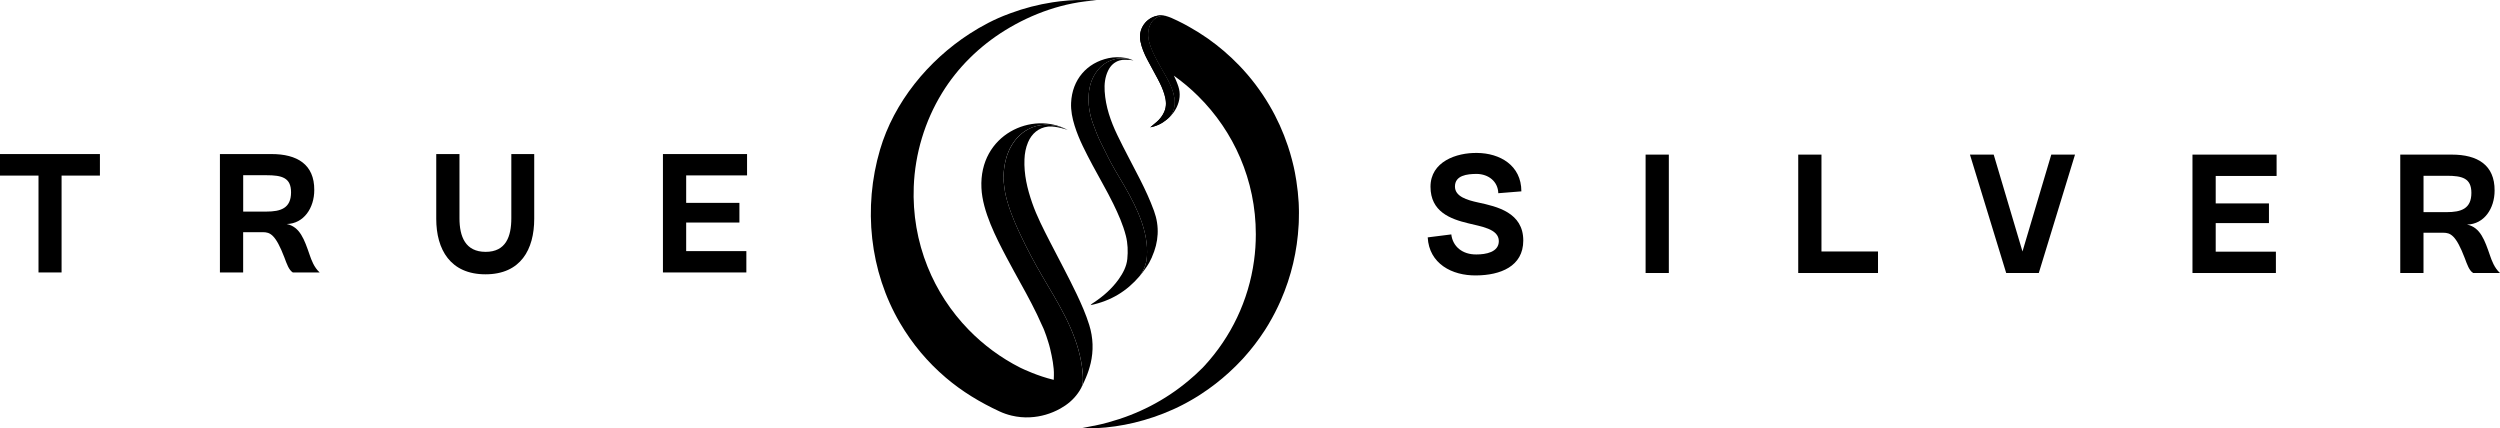
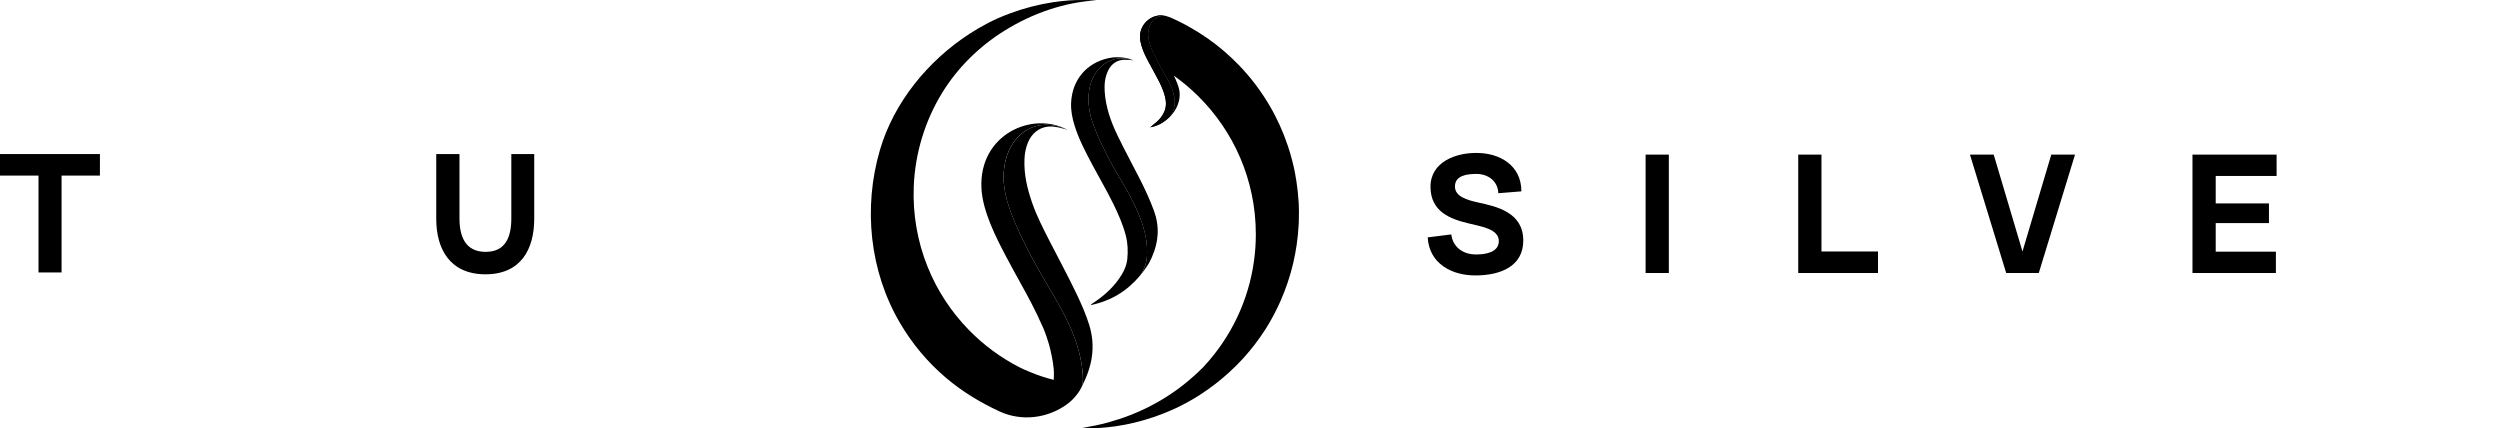
<svg xmlns="http://www.w3.org/2000/svg" fill="none" viewBox="0 0 321 55" height="55" width="321">
  <g clip-path="url(#clip0_129_489)">
    <path fill="black" d="M139.042 48.333C139.045 48.403 139.045 48.469 139.045 48.534V48.562C139.045 48.61 139.045 48.653 139.042 48.698C139.042 48.727 139.042 48.753 139.04 48.779C139.04 48.81 139.038 48.839 139.038 48.867C139.033 48.917 139.03 48.965 139.026 49.01C139.023 49.039 139.021 49.065 139.018 49.093C139.014 49.122 139.011 49.148 139.007 49.175C139.007 49.189 139.004 49.203 139.002 49.213C138.999 49.227 138.997 49.241 138.997 49.253C138.985 49.303 138.978 49.353 138.966 49.403C138.964 49.415 138.964 49.422 138.961 49.432C138.956 49.446 138.954 49.46 138.949 49.472C138.947 49.484 138.945 49.494 138.937 49.508C138.937 49.511 138.937 49.513 138.935 49.518C138.935 49.522 138.933 49.529 138.933 49.534C138.926 49.558 138.916 49.582 138.909 49.606C138.906 49.618 138.904 49.627 138.897 49.637C138.897 49.642 138.895 49.649 138.892 49.653C138.892 49.656 138.89 49.658 138.89 49.661C138.878 49.692 138.868 49.718 138.854 49.749C138.849 49.761 138.842 49.768 138.837 49.78C138.835 49.789 138.83 49.796 138.825 49.804C138.713 50.042 138.551 50.273 138.406 50.483C137.815 51.319 137.036 51.965 136.15 52.458C134.944 53.13 133.624 53.511 132.292 53.58C131.489 53.626 130.679 53.552 129.89 53.363C129.361 53.237 128.837 53.058 128.329 52.82C125.856 51.674 123.526 50.268 121.446 48.495C119.094 46.492 117.135 44.154 115.57 41.488C111.65 34.823 110.812 26.643 112.994 19.224C114.788 13.117 119.177 7.784 124.474 4.348C126.044 3.331 127.731 2.439 129.487 1.796C129.578 1.76 129.666 1.727 129.757 1.694C131.51 1.043 133.312 0.579 135.158 0.295C135.473 0.245 135.79 0.204 136.107 0.166C136.44 0.128 136.774 0.095 137.107 0.069C137.155 0.064 137.198 0.062 137.243 0.057C137.827 0.016 138.413 -0.003 138.997 0.004C139.011 0.004 139.026 0.002 139.038 0.004C139.119 0.002 139.195 0.002 139.276 0.002C139.586 0.002 139.893 0.007 140.2 0.016C140.398 0.023 140.598 0.033 140.796 0.045C136.643 0.285 132.568 1.72 129.042 3.9C125.773 5.925 122.975 8.651 120.955 11.949C118.744 15.561 117.49 19.729 117.326 23.963C117.188 27.468 117.788 30.994 119.101 34.251C120.309 37.258 122.111 40.015 124.372 42.336C126.287 44.304 128.53 45.958 130.979 47.199C131.003 47.214 131.029 47.223 131.053 47.235C131.437 47.421 133.276 48.286 135.225 48.753C135.249 48.76 135.278 48.767 135.301 48.772V48.758C135.306 48.667 135.306 48.584 135.309 48.565C135.311 48.441 135.316 48.319 135.32 48.198C135.328 47.914 135.318 47.63 135.292 47.345C135.244 46.773 135.144 46.21 135.03 45.65C134.908 45.048 134.77 44.435 134.575 43.847C134.429 43.361 134.263 42.879 134.077 42.407C134.043 42.324 134.01 42.245 133.977 42.164L133.683 41.531L133.155 40.377C132.285 38.576 131.255 36.737 130.226 34.88L129.24 33.053C127.936 30.582 126.145 27.134 126.016 24.132C125.694 17.277 132.554 14.203 137.088 16.683C137.031 16.655 136.972 16.629 136.912 16.6C135.042 15.766 133.302 15.871 131.925 16.641C131.873 16.669 131.823 16.698 131.773 16.729C131.723 16.76 131.672 16.788 131.625 16.822C131.601 16.836 131.577 16.853 131.553 16.869C131.518 16.893 131.482 16.919 131.446 16.943C131.444 16.946 131.441 16.948 131.434 16.95C131.363 17.003 131.291 17.055 131.222 17.112C131.077 17.224 130.936 17.353 130.803 17.486L130.703 17.587C130.669 17.622 130.638 17.656 130.605 17.691C130.572 17.727 130.541 17.763 130.512 17.799C130.505 17.811 130.495 17.818 130.488 17.827C130.464 17.858 130.438 17.887 130.414 17.918C130.383 17.953 130.355 17.992 130.324 18.03C130.269 18.101 130.214 18.175 130.162 18.251C130.155 18.259 130.148 18.268 130.143 18.275C129.788 18.78 129.526 19.316 129.333 19.876C129.314 19.929 129.297 19.981 129.28 20.031C129.264 20.081 129.247 20.134 129.23 20.186C129.218 20.222 129.209 20.258 129.197 20.296C129.08 20.703 128.999 21.125 128.937 21.556C128.882 21.973 128.847 22.395 128.83 22.824C128.825 22.931 128.866 23.331 128.923 23.772V23.786C128.956 24.039 128.992 24.308 129.03 24.544C129.03 24.549 129.03 24.551 129.032 24.558C129.097 24.93 129.185 25.311 129.292 25.695C129.349 25.902 129.411 26.11 129.478 26.312C129.495 26.369 129.514 26.424 129.53 26.481C129.549 26.536 129.566 26.591 129.588 26.651C129.604 26.705 129.623 26.76 129.642 26.815C129.709 27.013 129.781 27.21 129.852 27.403C130.095 28.056 130.364 28.7 130.648 29.329C130.696 29.433 130.746 29.538 130.791 29.641C130.824 29.712 130.858 29.784 130.893 29.858C130.96 30.001 131.029 30.144 131.098 30.289C131.046 30.182 130.993 30.075 130.941 29.962C131.827 31.871 132.811 33.722 133.874 35.533C135.909 39 138.075 42.386 138.811 46.389C138.835 46.518 138.859 46.649 138.878 46.78C138.89 46.849 138.899 46.92 138.911 46.989C138.928 47.094 138.942 47.197 138.952 47.299C138.987 47.583 139.016 47.862 139.028 48.124C139.03 48.195 139.033 48.264 139.035 48.331L139.042 48.333Z" />
    <path fill="black" d="M150.201 14.97C150.146 15.034 150.087 15.096 150.025 15.156C150.02 15.158 150.015 15.163 150.013 15.168C149.999 15.182 149.984 15.194 149.972 15.206C149.956 15.22 149.939 15.234 149.925 15.249C149.913 15.258 149.901 15.268 149.894 15.275C149.891 15.277 149.887 15.282 149.882 15.284L149.818 15.339C149.227 15.842 148.526 16.188 147.695 16.347C147.976 16.114 148.259 15.885 148.533 15.644C148.95 15.28 149.282 14.846 149.501 14.334C149.81 13.612 149.737 12.883 149.522 12.153C149.312 11.436 148.996 10.762 148.643 10.107C148.214 9.304 147.778 8.503 147.344 7.7C147.13 7.302 146.935 6.895 146.775 6.473C146.634 6.104 146.518 5.727 146.439 5.334C146.429 5.287 146.42 5.239 146.413 5.191C146.406 5.155 146.401 5.12 146.396 5.084C146.396 5.079 146.396 5.072 146.396 5.07C146.391 5.043 146.389 5.017 146.386 4.991C146.382 4.96 146.379 4.927 146.379 4.896C146.379 4.886 146.379 4.877 146.379 4.867C146.379 4.824 146.377 4.779 146.377 4.736V4.724C146.377 4.691 146.377 4.657 146.377 4.622C146.377 4.607 146.377 4.591 146.377 4.576C146.379 4.524 146.384 4.472 146.389 4.417C146.394 4.381 146.398 4.345 146.403 4.31C146.41 4.267 146.417 4.224 146.425 4.183C146.425 4.176 146.427 4.169 146.429 4.164C146.691 2.911 147.799 1.97 149.129 1.97C149.196 1.97 149.26 1.97 149.324 1.977C149.46 1.991 149.603 2.022 149.744 2.06C148.143 1.748 146.982 3.395 147.561 5.465C147.661 5.82 147.792 6.17 147.938 6.511C147.94 6.518 147.945 6.528 147.95 6.537C147.971 6.583 147.99 6.628 148.012 6.671C148.045 6.747 148.081 6.821 148.116 6.895C148.15 6.969 148.185 7.043 148.224 7.119C148.305 7.29 148.39 7.46 148.479 7.626C148.533 7.731 148.588 7.836 148.643 7.941C148.869 8.365 149.105 8.782 149.346 9.199C149.374 9.247 149.403 9.297 149.432 9.344C149.448 9.373 149.467 9.404 149.484 9.435C149.501 9.466 149.52 9.497 149.536 9.528C149.56 9.568 149.584 9.609 149.608 9.652C149.682 9.783 149.758 9.916 149.832 10.052C150.094 10.531 150.332 11.022 150.511 11.539C150.516 11.553 150.523 11.57 150.528 11.584C150.528 11.584 150.528 11.589 150.528 11.594C150.53 11.605 150.535 11.62 150.54 11.632C150.563 11.698 150.585 11.765 150.604 11.832C150.663 12.034 150.716 12.239 150.754 12.449C150.756 12.468 150.761 12.489 150.764 12.509C150.873 13.221 150.856 14.207 150.201 14.975V14.97Z" />
    <path fill="black" d="M147.187 33.565C147.058 34.163 146.815 34.802 146.376 35.386C146.367 35.397 146.348 35.421 146.336 35.438C146.336 35.438 146.331 35.445 146.329 35.445C146.329 35.445 146.329 35.445 146.329 35.447V35.45C144.711 37.361 142.657 38.638 140.029 39.181C140.198 38.976 140.353 38.907 140.489 38.817C141.699 38.004 142.786 37.053 143.634 35.86C144.194 35.073 144.651 34.218 144.747 33.251C144.842 32.262 144.813 31.266 144.563 30.282C144.194 28.84 143.593 27.499 142.95 26.174C142.13 24.494 141.172 22.886 140.298 21.237C139.426 19.585 138.54 17.939 137.982 16.142C137.684 15.187 137.486 14.21 137.529 13.205C137.663 10.214 139.557 8.067 142.326 7.467C143.05 7.31 143.782 7.314 144.511 7.436C144.57 7.443 144.635 7.457 144.635 7.457C144.635 7.457 145.14 7.574 145.476 7.736C145.185 7.608 144.399 7.419 143.629 7.51C143.491 7.527 143.365 7.543 143.224 7.577C142.278 7.805 141.508 8.294 140.908 9.063C140.229 9.933 139.898 10.936 139.802 12.008C139.683 13.321 139.891 14.608 140.334 15.847C140.644 16.719 140.982 17.579 141.396 18.406C141.98 19.574 142.535 20.753 143.2 21.878C144.027 23.276 144.875 24.666 145.59 26.128C146.381 27.746 147.022 29.405 147.229 31.213C147.32 32.007 147.318 32.783 147.191 33.568L147.187 33.565Z" />
    <path fill="black" d="M140.034 46.659C139.891 47.276 139.689 47.888 139.429 48.496C139.262 48.889 139.093 49.28 138.898 49.659C138.898 49.659 138.895 49.659 138.893 49.659C138.893 49.659 138.888 49.659 138.886 49.659C138.886 49.656 138.886 49.654 138.888 49.649C138.888 49.644 138.893 49.637 138.895 49.633C138.898 49.623 138.902 49.611 138.905 49.602C138.914 49.578 138.921 49.554 138.929 49.53C138.929 49.525 138.931 49.518 138.933 49.513C138.933 49.511 138.933 49.506 138.933 49.501C138.938 49.489 138.94 49.478 138.943 49.466C138.948 49.454 138.95 49.44 138.955 49.425C138.959 49.411 138.962 49.397 138.967 49.382C138.976 49.337 138.986 49.292 138.993 49.249C138.993 49.237 138.998 49.223 139 49.211C139 49.199 139.005 49.184 139.005 49.173C139.007 49.146 139.012 49.12 139.014 49.094C139.017 49.068 139.021 49.039 139.024 49.011C139.029 48.963 139.031 48.915 139.036 48.868C139.036 48.839 139.038 48.81 139.04 48.779C139.04 48.753 139.04 48.727 139.043 48.701C139.043 48.656 139.043 48.61 139.043 48.565V48.536C139.043 48.262 139.031 47.988 139.002 47.717C138.993 47.602 138.979 47.488 138.964 47.374C138.95 47.247 138.931 47.123 138.912 46.997C138.9 46.926 138.89 46.857 138.878 46.785C138.857 46.654 138.836 46.525 138.812 46.394C138.075 42.394 135.912 39.005 133.875 35.539C132.81 33.725 131.826 31.876 130.942 29.97C130.994 30.08 131.044 30.187 131.096 30.294C131.027 30.151 130.961 30.008 130.892 29.863C130.858 29.789 130.825 29.718 130.791 29.646C130.744 29.541 130.696 29.439 130.648 29.334C130.363 28.705 130.093 28.062 129.85 27.409C129.779 27.213 129.707 27.018 129.641 26.82C129.622 26.765 129.602 26.708 129.583 26.653C129.564 26.599 129.545 26.541 129.529 26.487C129.512 26.432 129.493 26.375 129.476 26.32C129.412 26.115 129.348 25.908 129.29 25.703C129.183 25.317 129.095 24.938 129.031 24.566C129.031 24.561 129.031 24.556 129.031 24.552C128.992 24.316 128.957 24.047 128.923 23.794C128.923 23.789 128.923 23.787 128.923 23.782C128.866 23.339 128.826 22.941 128.83 22.834C128.847 22.405 128.883 21.981 128.94 21.564C129 21.135 129.083 20.713 129.2 20.303C129.209 20.265 129.221 20.23 129.233 20.191C129.247 20.139 129.264 20.089 129.281 20.039C129.297 19.986 129.314 19.936 129.333 19.884C129.581 19.188 129.917 18.566 130.329 18.035C130.358 17.997 130.389 17.959 130.42 17.923C130.446 17.892 130.47 17.861 130.496 17.832C130.503 17.823 130.51 17.816 130.52 17.806C130.551 17.77 130.582 17.732 130.615 17.699C130.648 17.663 130.679 17.63 130.713 17.594C130.746 17.561 130.78 17.527 130.813 17.492C130.946 17.361 131.087 17.234 131.232 17.118C131.301 17.061 131.373 17.008 131.444 16.956C131.447 16.956 131.451 16.951 131.454 16.948C131.49 16.922 131.525 16.896 131.561 16.872C131.585 16.858 131.609 16.841 131.633 16.825C131.73 16.763 131.828 16.703 131.93 16.648V16.641C133.31 15.871 135.049 15.769 136.92 16.603C136.979 16.629 137.037 16.655 137.096 16.684C137.015 16.658 135.643 16.188 134.692 16.243C134.666 16.243 134.64 16.246 134.613 16.25C134.587 16.25 134.561 16.255 134.535 16.26C133.386 16.4 132.476 17.132 131.997 18.276C131.706 18.971 131.571 19.701 131.542 20.446C131.461 22.386 131.899 24.235 132.531 26.05C133.131 27.78 133.975 29.401 134.804 31.026C135.948 33.263 137.151 35.469 138.233 37.74C138.847 39.034 139.429 40.345 139.855 41.715C140.375 43.39 140.415 45.039 140.039 46.661L140.034 46.659Z" />
    <path fill="black" d="M166.781 27.437V27.47C166.781 27.616 166.778 27.763 166.776 27.909C166.776 28.026 166.773 28.14 166.769 28.254C166.769 28.307 166.766 28.357 166.766 28.407C166.764 28.457 166.764 28.509 166.762 28.559C166.757 28.662 166.754 28.759 166.747 28.86C166.569 32.229 165.808 35.469 164.455 38.564C163.988 39.632 163.461 40.654 162.878 41.633C162.837 41.705 162.794 41.774 162.751 41.843C162.747 41.855 162.739 41.864 162.732 41.874C162.661 41.995 162.582 42.117 162.506 42.239C162.456 42.32 162.404 42.398 162.353 42.477C161.581 43.663 160.724 44.786 159.783 45.834C159.716 45.908 159.647 45.984 159.582 46.058C159.561 46.082 159.542 46.103 159.518 46.127C158.97 46.721 158.393 47.29 157.786 47.843C156.671 48.855 155.501 49.763 154.276 50.561C154.188 50.621 154.097 50.681 154.007 50.738C153.909 50.802 153.811 50.862 153.714 50.924C153.702 50.928 153.695 50.935 153.683 50.94C153.602 50.993 153.521 51.04 153.437 51.09C153.387 51.121 153.337 51.15 153.287 51.181C153.213 51.226 153.139 51.269 153.066 51.31C153.016 51.338 152.965 51.367 152.918 51.395C152.825 51.45 152.725 51.505 152.632 51.557C152.539 51.61 152.444 51.66 152.351 51.712C152.313 51.731 152.275 51.753 152.234 51.777C152.148 51.822 152.062 51.867 151.977 51.91C151.965 51.917 151.955 51.924 151.943 51.929C151.924 51.936 151.905 51.948 151.889 51.958C151.829 51.991 151.767 52.022 151.707 52.051C151.688 52.063 151.667 52.072 151.643 52.082C151.557 52.127 151.474 52.167 151.391 52.208C151.369 52.22 151.345 52.229 151.326 52.241C151.2 52.301 151.076 52.363 150.952 52.42C150.826 52.48 150.7 52.539 150.571 52.594H150.568C148.998 53.302 147.349 53.861 145.627 54.276C144.028 54.66 142.405 54.893 140.761 54.979C140.439 54.996 140.115 55.008 139.794 55.012H139.758C139.691 55.012 139.625 55.012 139.558 55.01C139.524 55.012 139.491 55.012 139.458 55.012H139.391C139.193 55.01 138.991 55.001 138.793 54.993C139.3 54.891 139.81 54.796 140.32 54.691C140.401 54.679 140.478 54.667 140.559 54.653C141.14 54.533 141.717 54.395 142.288 54.238C146.108 53.19 149.556 51.431 152.601 48.884C153.237 48.353 153.845 47.797 154.421 47.218C154.51 47.121 154.6 47.026 154.688 46.932C158.041 43.277 160.319 38.617 161.019 33.461C161.172 32.353 161.248 31.221 161.248 30.072C161.248 23.134 158.415 16.858 153.847 12.342C152.882 11.382 151.838 10.508 150.73 9.719C150.728 9.719 150.728 9.717 150.726 9.717C150.757 9.776 150.781 9.836 150.809 9.893C150.838 9.952 150.864 10.012 150.893 10.069C150.914 10.119 150.933 10.167 150.957 10.212C150.969 10.241 150.978 10.265 150.99 10.288C151.009 10.336 151.028 10.379 151.047 10.427C151.076 10.491 151.1 10.553 151.124 10.615C151.157 10.696 151.188 10.774 151.214 10.855C151.228 10.894 151.243 10.929 151.252 10.965C151.269 11.01 151.286 11.053 151.3 11.098C151.61 12.025 151.481 12.938 151.1 13.741C151.086 13.772 151.071 13.801 151.055 13.829C151.038 13.863 151.021 13.896 151.004 13.929C150.616 14.665 150.099 15.123 149.925 15.261C149.939 15.247 149.956 15.233 149.973 15.216C149.987 15.204 150.001 15.192 150.013 15.18C150.018 15.175 150.02 15.168 150.028 15.166C150.092 15.106 150.149 15.044 150.204 14.978C150.859 14.21 150.873 13.224 150.766 12.511C150.764 12.492 150.761 12.473 150.754 12.452C150.74 12.359 150.721 12.266 150.702 12.183C150.642 11.916 150.576 11.72 150.542 11.637C150.54 11.632 150.54 11.625 150.54 11.623C150.537 11.618 150.535 11.616 150.535 11.608C150.533 11.606 150.53 11.604 150.53 11.601V11.594H150.528C150.523 11.578 150.516 11.561 150.511 11.544C150.507 11.532 150.504 11.52 150.497 11.508C150.368 11.137 150.204 10.774 150.025 10.422C149.961 10.3 149.899 10.179 149.832 10.057C149.761 9.921 149.684 9.788 149.608 9.657C149.608 9.657 149.608 9.655 149.606 9.652C149.565 9.583 149.53 9.512 149.484 9.443C149.468 9.412 149.451 9.383 149.432 9.352C149.403 9.302 149.375 9.252 149.346 9.207C149.229 9.007 149.115 8.802 149.001 8.599C148.879 8.385 148.76 8.165 148.643 7.949C148.588 7.844 148.534 7.739 148.481 7.634C148.45 7.579 148.424 7.524 148.395 7.465C148.379 7.434 148.362 7.405 148.348 7.374C148.343 7.367 148.341 7.358 148.333 7.353C148.326 7.336 148.319 7.322 148.312 7.308C148.283 7.253 148.257 7.198 148.231 7.143L148.224 7.127C148.195 7.072 148.169 7.017 148.143 6.962C148.136 6.943 148.124 6.924 148.114 6.907C148.078 6.833 148.045 6.755 148.009 6.681C147.99 6.636 147.971 6.593 147.95 6.545C147.947 6.538 147.945 6.528 147.938 6.521C147.866 6.35 147.797 6.178 147.733 6.007C147.669 5.833 147.614 5.656 147.561 5.478C147.538 5.387 147.514 5.292 147.495 5.201C147.476 5.113 147.459 5.023 147.447 4.934C147.433 4.846 147.426 4.758 147.416 4.672C147.411 4.587 147.409 4.501 147.409 4.42C147.409 4.355 147.411 4.291 147.414 4.227C147.418 4.162 147.426 4.103 147.43 4.041C147.435 3.996 147.438 3.957 147.447 3.919C147.454 3.867 147.464 3.815 147.476 3.762C147.49 3.698 147.507 3.636 147.523 3.571C147.54 3.507 147.561 3.448 147.583 3.386C147.604 3.321 147.631 3.262 147.657 3.2C147.681 3.143 147.712 3.083 147.743 3.031C147.774 2.976 147.807 2.923 147.84 2.871C147.878 2.811 147.921 2.754 147.962 2.702C147.983 2.673 148.007 2.649 148.031 2.626C148.052 2.602 148.076 2.575 148.1 2.554C148.15 2.504 148.2 2.461 148.255 2.416C148.272 2.402 148.288 2.387 148.307 2.378C148.326 2.363 148.343 2.349 148.362 2.34C148.395 2.316 148.429 2.292 148.462 2.273C148.495 2.254 148.529 2.235 148.565 2.218C148.569 2.216 148.576 2.213 148.581 2.211C148.615 2.197 148.646 2.18 148.679 2.166C148.71 2.151 148.743 2.142 148.779 2.13C148.81 2.118 148.839 2.108 148.87 2.099C148.898 2.092 148.924 2.082 148.955 2.078C148.974 2.073 148.993 2.066 149.013 2.063C149.017 2.063 149.02 2.061 149.027 2.061C149.058 2.056 149.091 2.054 149.12 2.047C149.148 2.044 149.172 2.039 149.201 2.039C149.229 2.037 149.256 2.035 149.282 2.035C149.306 2.032 149.334 2.032 149.363 2.032H149.365C149.389 2.032 149.418 2.035 149.446 2.035C149.46 2.035 149.47 2.037 149.484 2.037C149.506 2.037 149.532 2.039 149.553 2.042C149.572 2.044 149.589 2.044 149.606 2.047C149.623 2.049 149.637 2.049 149.653 2.051C149.684 2.056 149.718 2.063 149.751 2.068C149.832 2.089 149.911 2.116 149.985 2.139C150.073 2.17 150.156 2.199 150.23 2.228C150.254 2.24 150.283 2.247 150.306 2.259C150.323 2.263 150.34 2.273 150.354 2.278C150.354 2.278 150.356 2.278 150.359 2.28C150.359 2.28 150.38 2.287 150.392 2.294C150.409 2.299 150.425 2.306 150.44 2.313C150.442 2.316 150.445 2.316 150.445 2.316C150.492 2.337 150.542 2.361 150.588 2.382C150.99 2.561 151.388 2.752 151.777 2.954C151.779 2.957 151.798 2.966 151.827 2.978C151.939 3.035 152.053 3.097 152.165 3.157C152.339 3.25 152.513 3.345 152.684 3.443C153.466 3.879 154.228 4.353 154.969 4.868C155.034 4.913 155.096 4.956 155.16 5.001C155.832 5.478 156.485 5.985 157.116 6.524C157.822 7.124 158.489 7.753 159.125 8.416C160.609 9.957 161.896 11.663 162.997 13.531C163.971 15.183 164.753 16.92 165.363 18.738C165.563 19.333 165.742 19.936 165.899 20.544C165.901 20.556 165.904 20.567 165.906 20.579C165.944 20.73 165.982 20.875 166.018 21.023C166.051 21.159 166.082 21.297 166.116 21.433C166.147 21.568 166.173 21.702 166.202 21.837C166.225 21.954 166.252 22.069 166.273 22.185C166.34 22.533 166.399 22.884 166.454 23.236C166.597 24.161 166.697 25.088 166.75 26.017C166.754 26.15 166.762 26.281 166.766 26.415C166.769 26.505 166.773 26.593 166.773 26.682C166.776 26.77 166.778 26.858 166.781 26.946C166.781 27.015 166.783 27.084 166.783 27.153C166.783 27.253 166.785 27.346 166.785 27.447L166.781 27.437Z" />
    <path fill="black" d="M150.433 2.304C150.406 2.292 150.378 2.28 150.352 2.269C150.363 2.273 150.375 2.278 150.387 2.283C150.402 2.288 150.418 2.295 150.435 2.304H150.433Z" />
    <path fill="black" d="M147.913 33.015C147.708 33.471 147.474 33.914 147.184 34.321C146.829 34.857 146.455 35.307 146.374 35.393C146.369 35.398 146.364 35.403 146.362 35.408C146.355 35.415 146.35 35.422 146.345 35.429C146.345 35.431 146.34 35.434 146.338 35.436C146.338 35.436 146.338 35.436 146.333 35.439C146.345 35.422 146.364 35.396 146.374 35.386C146.812 34.802 147.055 34.164 147.184 33.568C147.31 32.782 147.312 32.005 147.222 31.212C147.015 29.403 146.374 27.745 145.583 26.127C144.868 24.664 144.019 23.277 143.193 21.876C142.528 20.751 141.97 19.572 141.389 18.404C140.974 17.578 140.636 16.715 140.326 15.845C139.883 14.604 139.676 13.32 139.795 12.007C139.89 10.934 140.224 9.931 140.9 9.062C141.501 8.292 142.271 7.801 143.217 7.575C143.357 7.542 143.483 7.522 143.622 7.508C144.391 7.418 145.18 7.606 145.468 7.735C145.468 7.735 145.473 7.735 145.475 7.737C145.487 7.742 145.499 7.749 145.511 7.754C145.516 7.756 145.523 7.758 145.528 7.763C145.168 7.682 144.803 7.682 144.441 7.675C144.208 7.67 143.974 7.692 143.753 7.761C143.083 7.963 142.595 8.411 142.273 9.086C141.875 9.919 141.784 10.808 141.839 11.714C141.963 13.708 142.607 15.555 143.464 17.339C144.389 19.265 145.416 21.135 146.381 23.037C147.048 24.352 147.667 25.688 148.173 27.075C148.911 29.093 148.775 31.069 147.906 33.013L147.913 33.015Z" />
    <path fill="black" d="M150.201 14.97C150.146 15.034 150.087 15.096 150.025 15.156C150.02 15.158 150.015 15.163 150.013 15.168C149.999 15.182 149.984 15.194 149.972 15.206C149.956 15.22 149.939 15.234 149.925 15.249C149.913 15.258 149.901 15.268 149.894 15.275C149.891 15.277 149.887 15.282 149.882 15.284L149.818 15.339C149.227 15.842 148.526 16.188 147.695 16.347C147.976 16.114 148.259 15.885 148.533 15.644C148.95 15.28 149.282 14.846 149.501 14.334C149.81 13.612 149.737 12.883 149.522 12.153C149.312 11.436 148.996 10.762 148.643 10.107C148.214 9.304 147.778 8.503 147.344 7.7C147.13 7.302 146.935 6.895 146.775 6.473C146.634 6.104 146.518 5.727 146.439 5.334C146.429 5.287 146.42 5.239 146.413 5.191C146.406 5.155 146.401 5.12 146.396 5.084C146.396 5.079 146.396 5.072 146.396 5.07C146.391 5.043 146.389 5.017 146.386 4.991C146.382 4.96 146.379 4.927 146.379 4.896C146.379 4.886 146.379 4.877 146.379 4.867C146.379 4.824 146.377 4.779 146.377 4.736V4.724C146.377 4.691 146.377 4.657 146.377 4.622C146.377 4.607 146.377 4.591 146.377 4.576C146.379 4.524 146.384 4.472 146.389 4.417C146.394 4.381 146.398 4.345 146.403 4.31C146.41 4.267 146.417 4.224 146.425 4.183C146.425 4.176 146.427 4.169 146.429 4.164C146.691 2.911 147.799 1.97 149.129 1.97C149.196 1.97 149.26 1.97 149.324 1.977C149.46 1.991 149.603 2.022 149.744 2.06C148.143 1.748 146.982 3.395 147.561 5.465C147.661 5.82 147.792 6.17 147.938 6.511C147.94 6.518 147.945 6.528 147.95 6.537C147.971 6.583 147.99 6.628 148.012 6.671C148.045 6.747 148.081 6.821 148.116 6.895C148.15 6.969 148.185 7.043 148.224 7.119C148.305 7.29 148.39 7.46 148.479 7.626C148.533 7.731 148.588 7.836 148.643 7.941C148.869 8.365 149.105 8.782 149.346 9.199C149.374 9.247 149.403 9.297 149.432 9.344C149.448 9.373 149.467 9.404 149.484 9.435C149.501 9.466 149.52 9.497 149.536 9.528C149.56 9.568 149.584 9.609 149.608 9.652C149.682 9.783 149.758 9.916 149.832 10.052C150.094 10.531 150.332 11.022 150.511 11.539C150.516 11.553 150.523 11.57 150.528 11.584C150.528 11.584 150.528 11.589 150.528 11.594C150.53 11.605 150.535 11.62 150.54 11.632C150.563 11.698 150.585 11.765 150.604 11.832C150.663 12.034 150.716 12.239 150.754 12.449C150.756 12.468 150.761 12.489 150.764 12.509C150.873 13.221 150.856 14.207 150.201 14.975V14.97Z" />
    <path fill="black" d="M150.433 2.303C150.406 2.291 150.378 2.279 150.352 2.268C150.363 2.272 150.375 2.277 150.387 2.282C150.402 2.287 150.418 2.294 150.435 2.303H150.433Z" />
    <path fill="black" d="M4.944 34.983V22.545H0V19.781H12.829V22.545H7.906V34.983H4.944Z" />
-     <path fill="black" d="M37.593 34.983C37.081 34.65 36.835 33.911 36.523 33.077C35.386 30.099 34.674 29.813 33.761 29.813H31.221V34.983H28.238V19.781H34.874C38.127 19.781 40.376 21.092 40.352 24.404C40.352 26.691 39.015 28.716 36.811 28.764C38.527 29.122 39.082 30.766 39.773 32.767C39.973 33.339 40.307 34.316 41.043 34.983H37.59H37.593ZM31.224 27.168H34.186C36.056 27.168 37.371 26.739 37.371 24.69C37.371 22.807 36.192 22.498 34.209 22.498H31.226V27.168H31.224Z" />
    <path fill="black" d="M58.997 19.781V28.026C58.997 30.384 59.755 32.338 62.359 32.338C64.963 32.338 65.654 30.361 65.654 28.026V19.781H68.594V28.097C68.594 32.029 66.858 35.221 62.337 35.221C57.817 35.221 56.014 32.029 56.014 28.097V19.781H58.997Z" />
-     <path fill="black" d="M85.121 34.983V19.781H95.922V22.521H88.105V26.048H94.941V28.574H88.105V32.243H95.832V34.983H85.119H85.121Z" />
    <path fill="black" d="M189.623 22.331C188.353 22.331 186.816 22.521 186.816 23.951C186.816 25.238 188.375 25.69 189.799 26C192.227 26.524 195.589 27.287 195.589 30.885C195.589 34.221 192.628 35.34 189.554 35.364C186.414 35.412 183.497 33.839 183.318 30.48L186.347 30.098C186.526 31.647 187.772 32.696 189.575 32.672C190.779 32.672 192.449 32.386 192.449 30.956C192.449 29.36 190.088 29.074 188.508 28.669C186.237 28.121 183.676 27.191 183.676 23.975C183.676 20.758 186.995 19.59 189.666 19.638C192.561 19.662 195.344 21.211 195.344 24.57L192.382 24.809C192.337 23.284 191.112 22.354 189.621 22.331H189.623Z" />
    <path fill="black" d="M211.295 35.054V19.852H214.278V35.054H211.295Z" />
    <path fill="black" d="M230.893 35.054V19.852H233.876V32.29H241.136V35.054H230.891H230.893Z" />
    <path fill="black" d="M281.514 35.054V19.852H292.315V22.593H284.497V26.119H291.333V28.645H284.497V32.314H292.225V35.054H281.512H281.514Z" />
-     <path fill="black" d="M317.548 35.054C317.036 34.721 316.79 33.982 316.478 33.148C315.342 30.17 314.629 29.884 313.717 29.884H311.177V35.054H308.193V19.852H314.829C318.082 19.852 320.331 21.163 320.307 24.475C320.307 26.762 318.971 28.788 316.766 28.835C318.482 29.193 319.037 30.837 319.728 32.839C319.928 33.41 320.262 34.387 320.998 35.054H317.546H317.548ZM311.179 27.239H314.141C316.011 27.239 317.326 26.81 317.326 24.761C317.326 22.879 316.147 22.569 314.165 22.569H311.181V27.239H311.179Z" />
    <path fill="black" d="M266.432 19.852L261.781 35.054H257.595L252.941 19.852H255.991L259.687 32.29L263.385 19.852H266.432Z" />
  </g>
  <defs>
    <clipPath id="clip0_129_489">
      <rect fill="white" height="55.003" width="321" />
    </clipPath>
  </defs>
</svg>